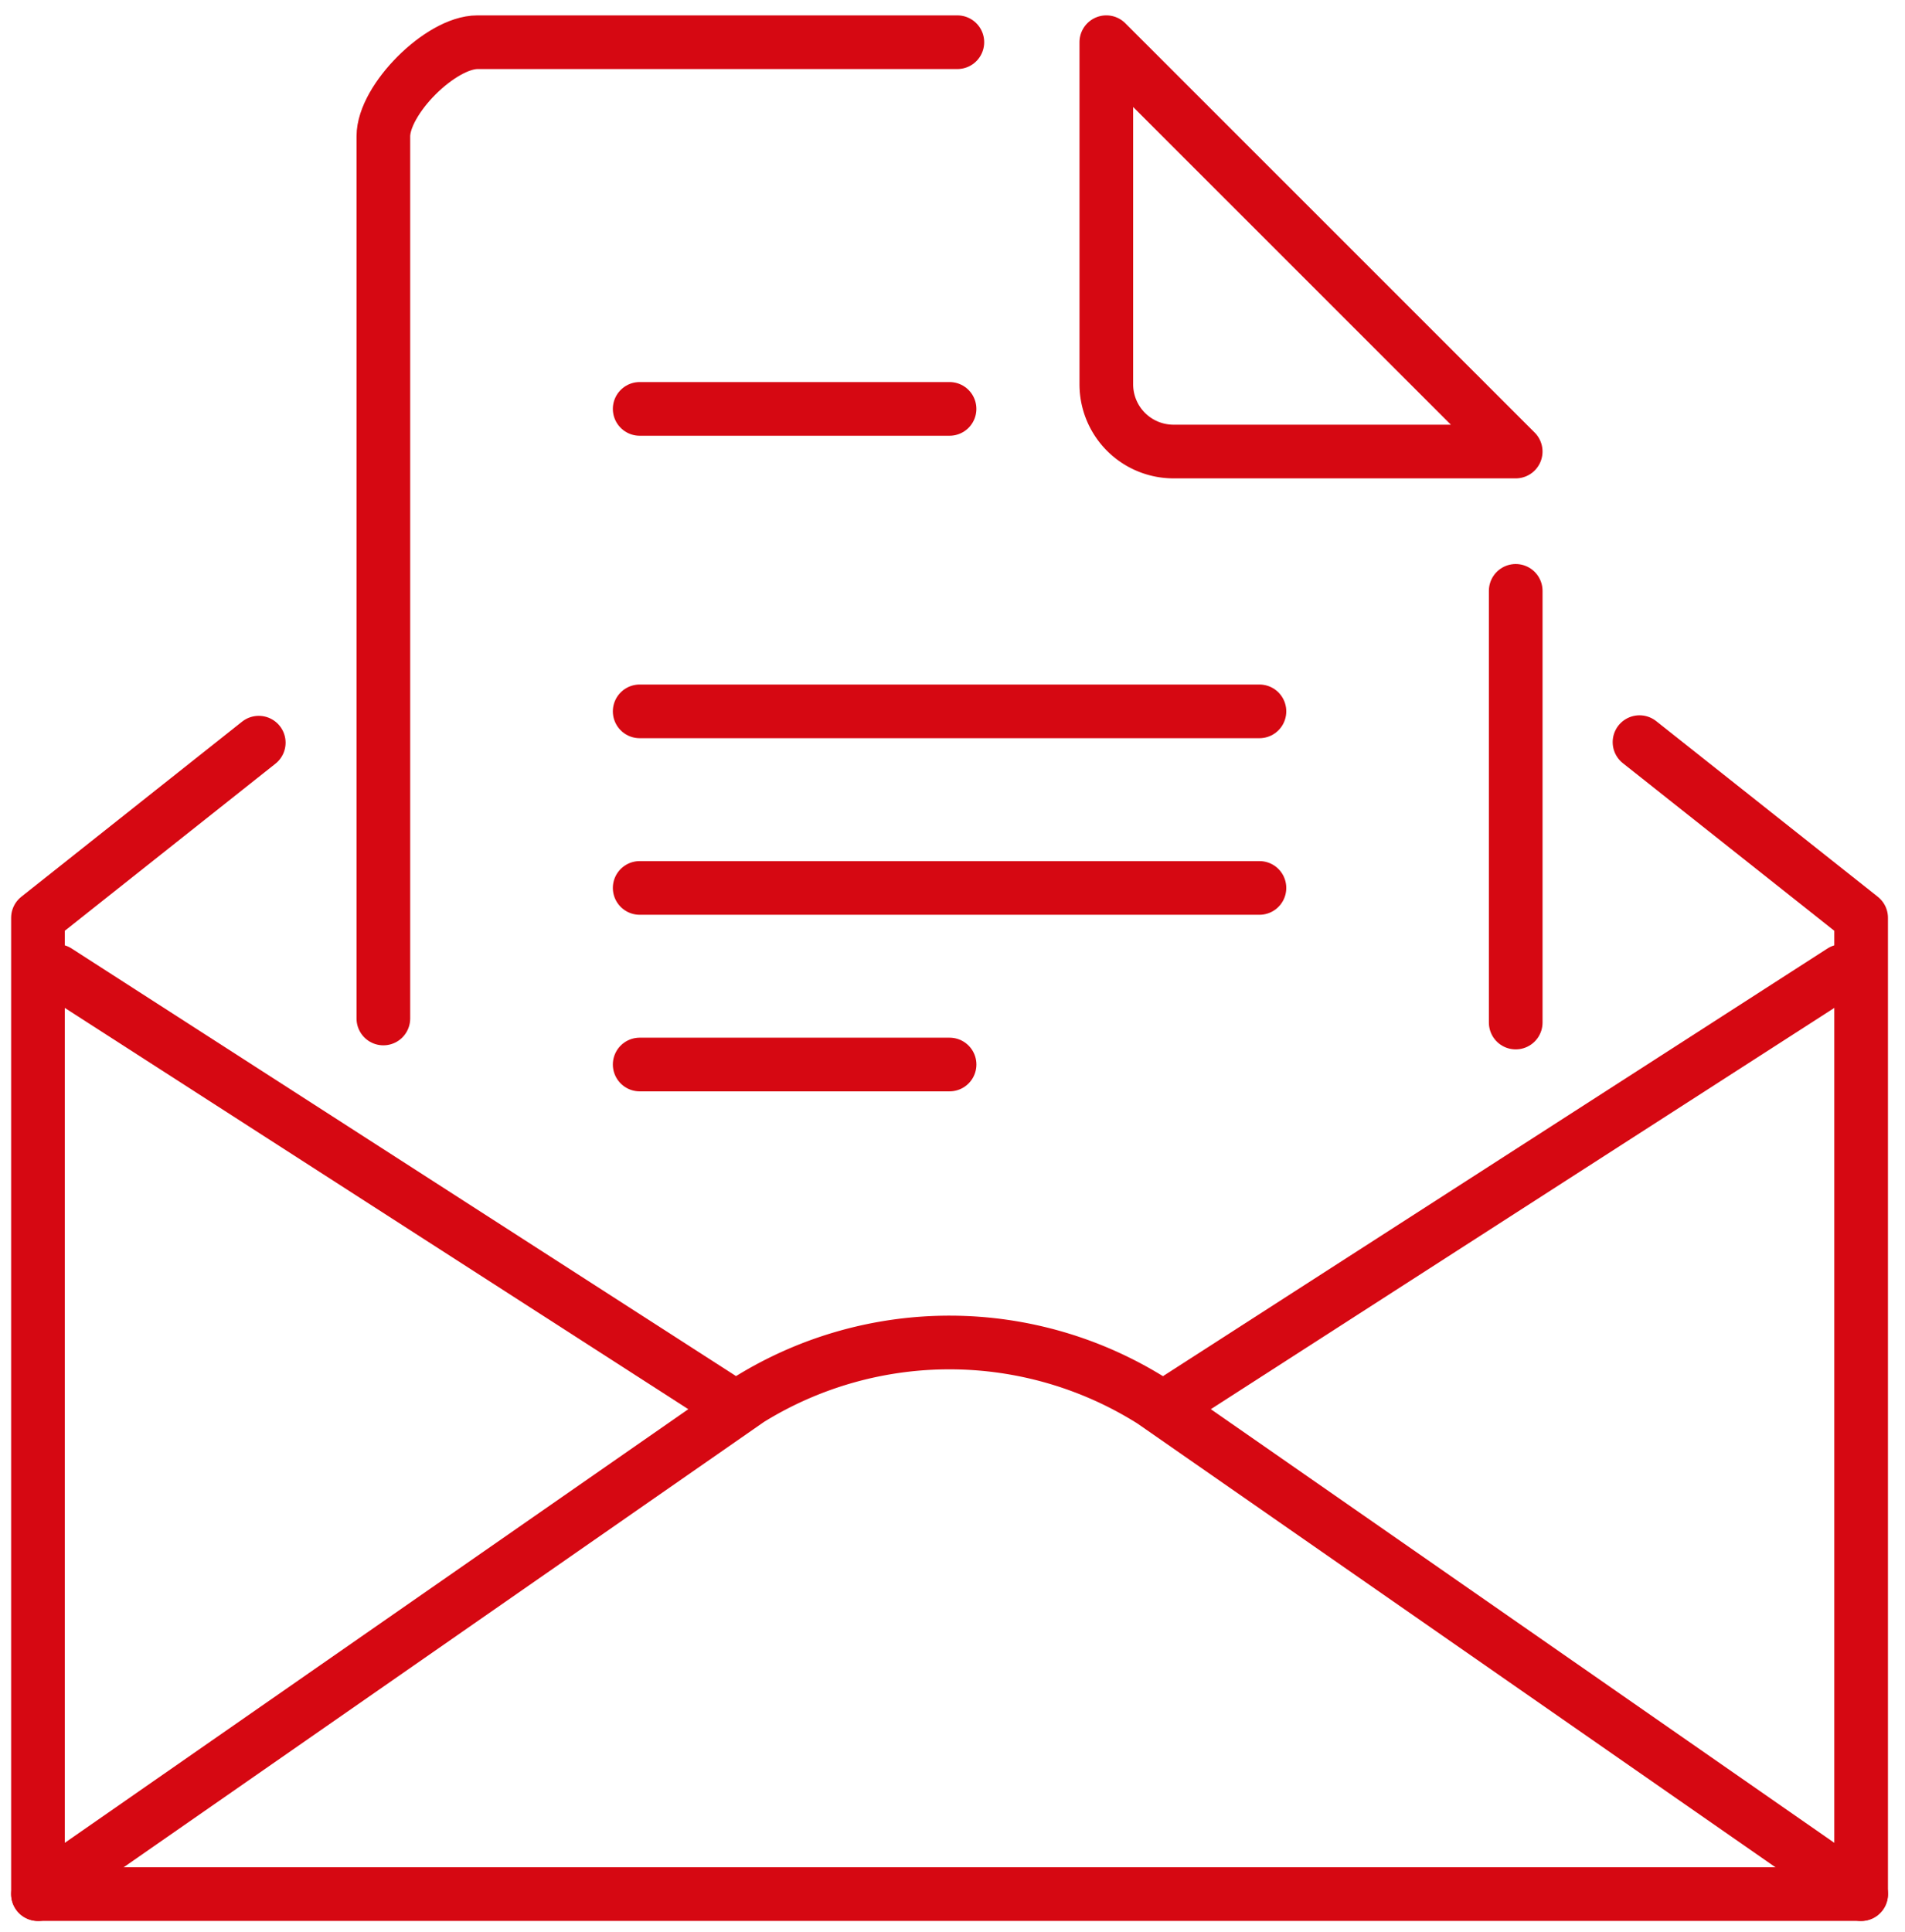
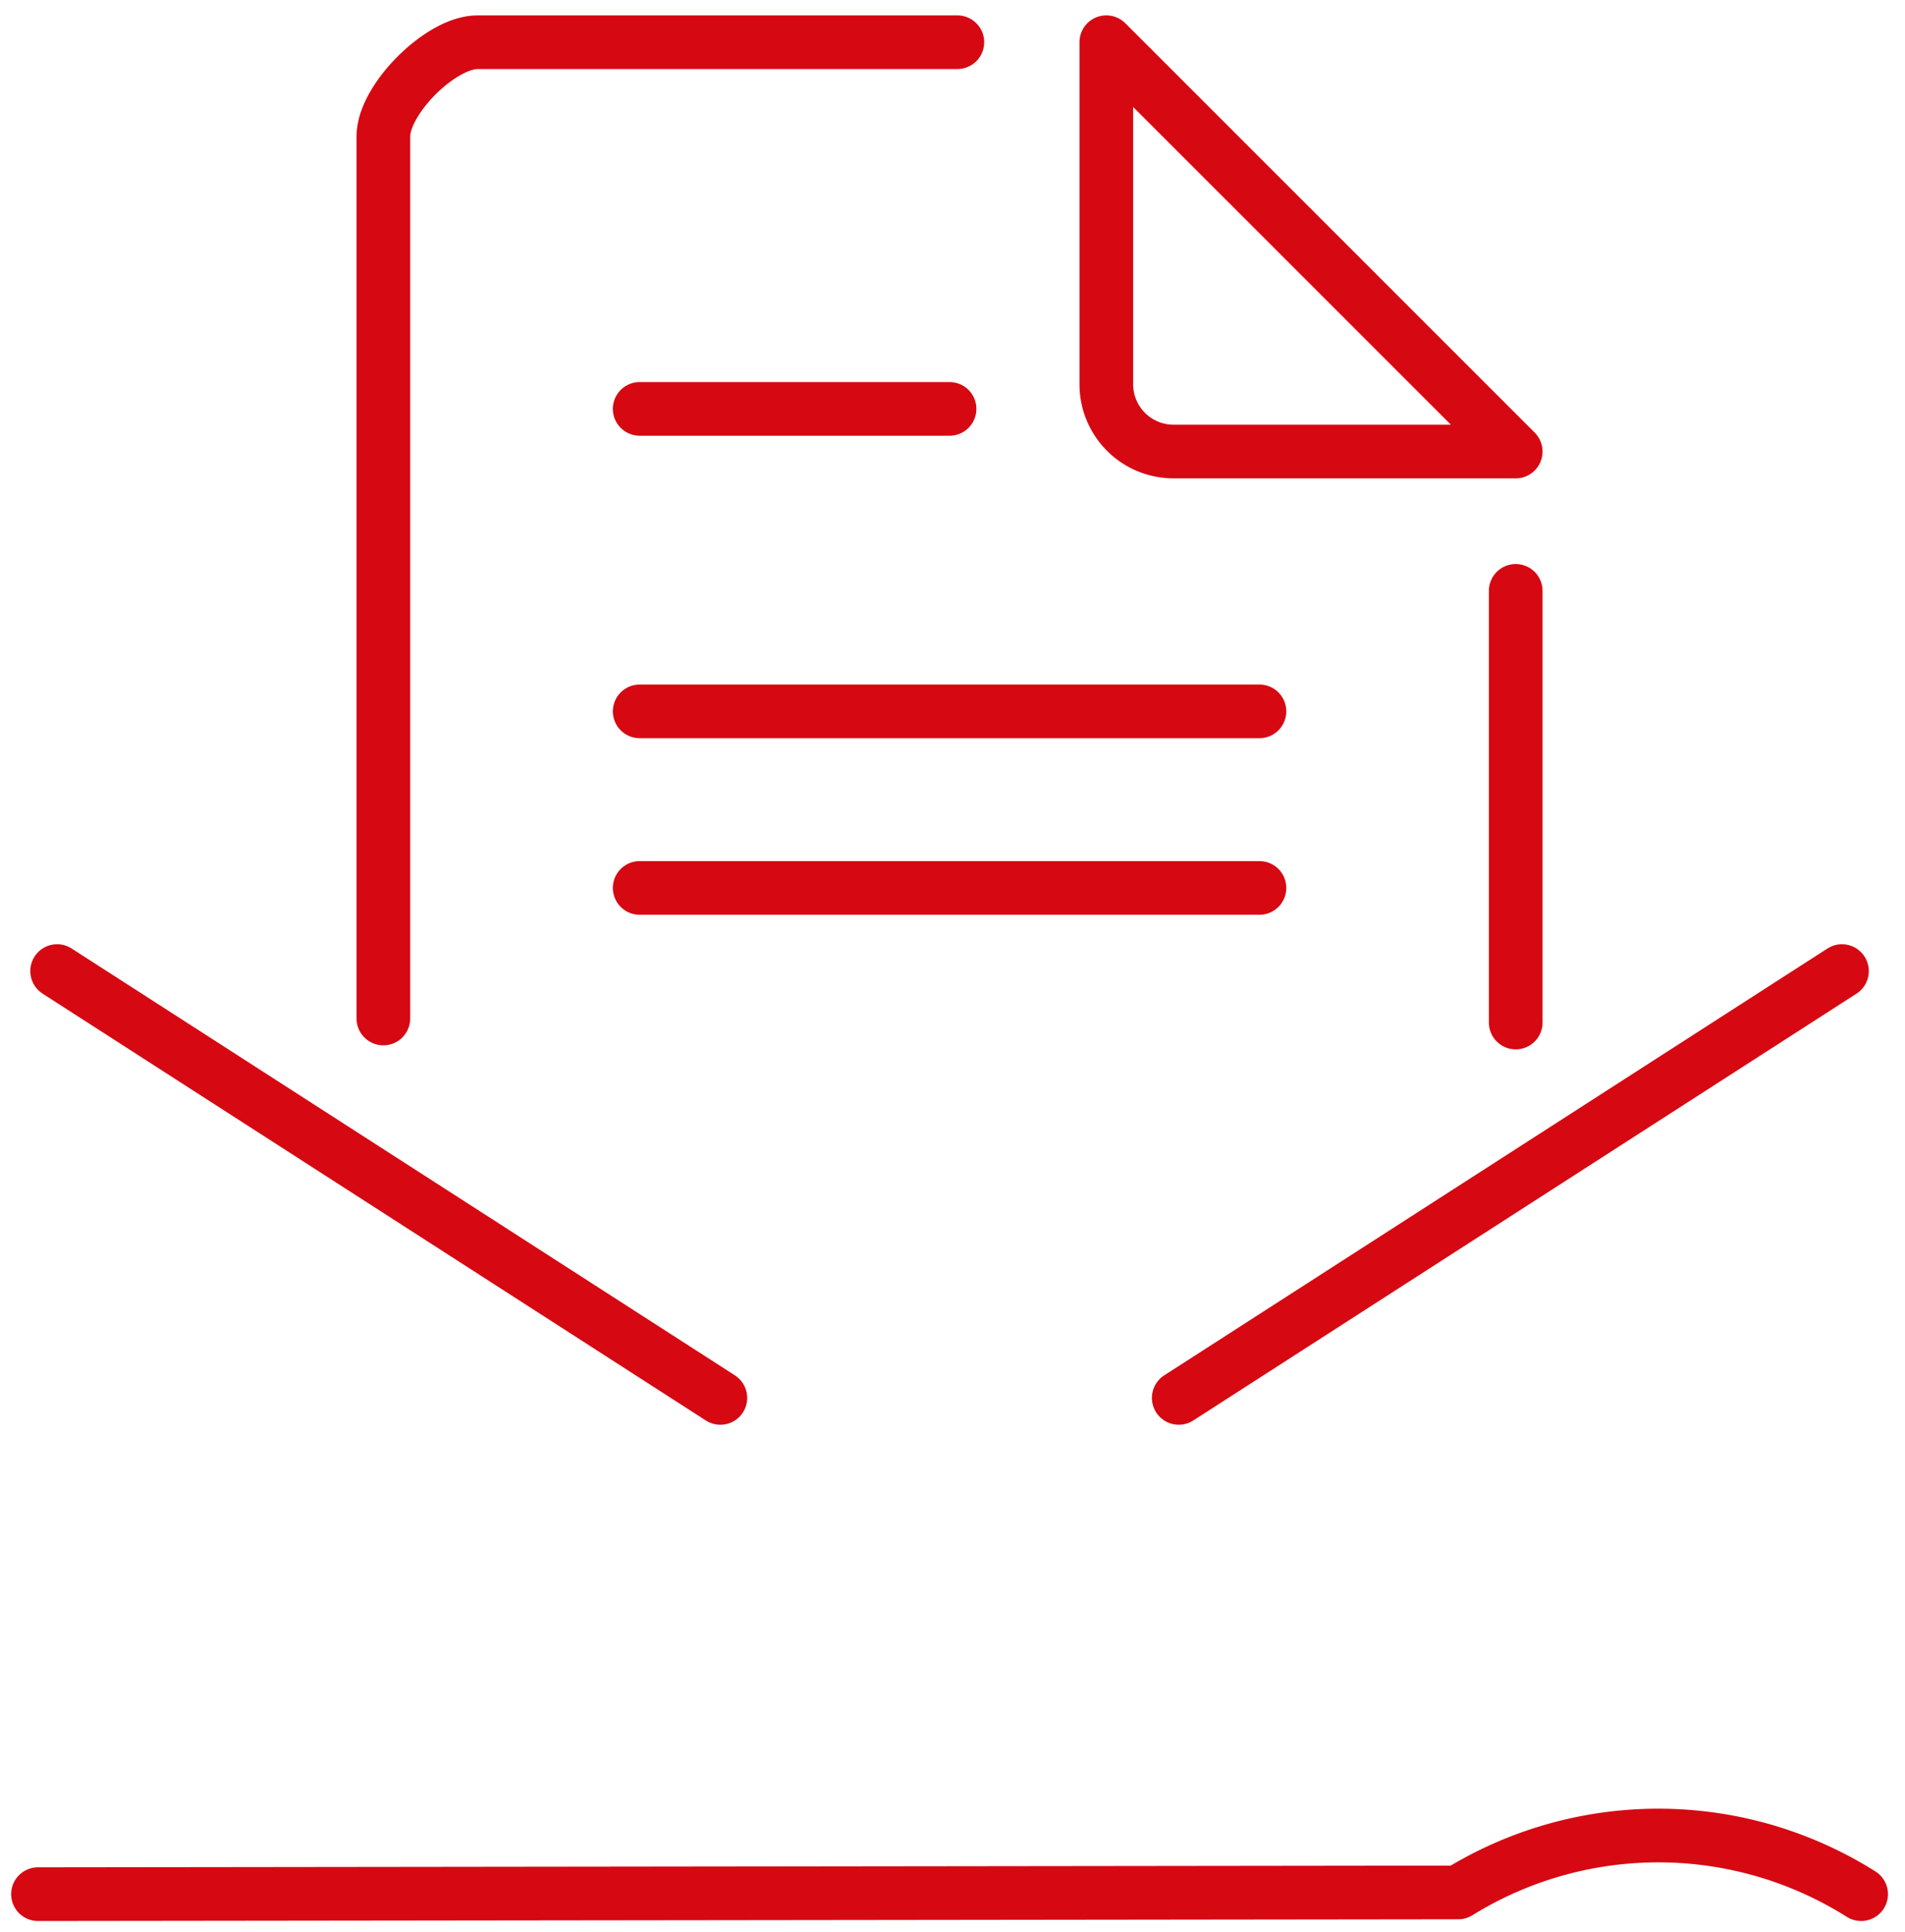
<svg xmlns="http://www.w3.org/2000/svg" width="71" height="72" viewBox="0 0 71 72">
  <defs>
    <clipPath id="clip-path">
      <rect id="Rectángulo_3731" data-name="Rectángulo 3731" width="71" height="72" transform="translate(0 -0.157)" fill="none" stroke="#d60812" stroke-width="2" />
    </clipPath>
  </defs>
  <g id="icono-via-mail" transform="translate(0 0.157)">
    <g id="Grupo_8746" data-name="Grupo 8746" clip-path="url(#clip-path)">
-       <path id="Trazado_4510" data-name="Trazado 4510" d="M15.229,135.994,7,142.52V178.9H74.95V142.52l-8.26-6.546" transform="translate(-5.585 -108.476)" fill="none" stroke="#d60812" stroke-linecap="round" stroke-linejoin="round" stroke-width="2" />
-       <path id="Trazado_4511" data-name="Trazado 4511" d="M74.949,267.156l-26.42-18.372a14.168,14.168,0,0,0-15.016-.064L7,267.156" transform="translate(-5.584 -196.729)" fill="none" stroke="#d60812" stroke-linecap="round" stroke-linejoin="round" stroke-width="2" />
+       <path id="Trazado_4511" data-name="Trazado 4511" d="M74.949,267.156a14.168,14.168,0,0,0-15.016-.064L7,267.156" transform="translate(-5.584 -196.729)" fill="none" stroke="#d60812" stroke-linecap="round" stroke-linejoin="round" stroke-width="2" />
      <line id="Línea_12" data-name="Línea 12" x2="24.719" y2="15.906" transform="translate(2.129 36.029)" fill="none" stroke="#d60812" stroke-linecap="round" stroke-linejoin="round" stroke-width="2" />
      <line id="Línea_13" data-name="Línea 13" x1="24.719" y2="15.906" transform="translate(43.932 36.029)" fill="none" stroke="#d60812" stroke-linecap="round" stroke-linejoin="round" stroke-width="2" />
      <line id="Línea_14" data-name="Línea 14" y2="16.086" transform="translate(56.491 21.861)" fill="none" stroke="#d60812" stroke-linecap="round" stroke-linejoin="round" stroke-width="2" />
      <path id="Trazado_4512" data-name="Trazado 4512" d="M70.65,43.38V10.507C70.65,9.134,72.783,7,74.157,7H92.043" transform="translate(-56.362 -5.584)" fill="none" stroke="#d60812" stroke-linecap="round" stroke-linejoin="round" stroke-width="2" />
      <path id="Trazado_4513" data-name="Trazado 4513" d="M219.166,22.253H206.409a2.505,2.505,0,0,1-2.5-2.5V7Z" transform="translate(-162.676 -5.584)" fill="none" stroke="#d60812" stroke-linecap="round" stroke-linejoin="round" stroke-width="2" />
      <line id="Línea_15" data-name="Línea 15" x2="11.549" transform="translate(23.841 15.08)" fill="none" stroke="#d60812" stroke-linecap="round" stroke-linejoin="round" stroke-width="2" />
      <line id="Línea_16" data-name="Línea 16" x2="23.099" transform="translate(23.841 26.351)" fill="none" stroke="#d60812" stroke-linecap="round" stroke-linejoin="round" stroke-width="2" />
      <line id="Línea_17" data-name="Línea 17" x2="23.099" transform="translate(23.841 32.931)" fill="none" stroke="#d60812" stroke-linecap="round" stroke-linejoin="round" stroke-width="2" />
-       <line id="Línea_18" data-name="Línea 18" x2="11.55" transform="translate(23.841 39.511)" fill="none" stroke="#d60812" stroke-linecap="round" stroke-linejoin="round" stroke-width="2" />
    </g>
  </g>
</svg>